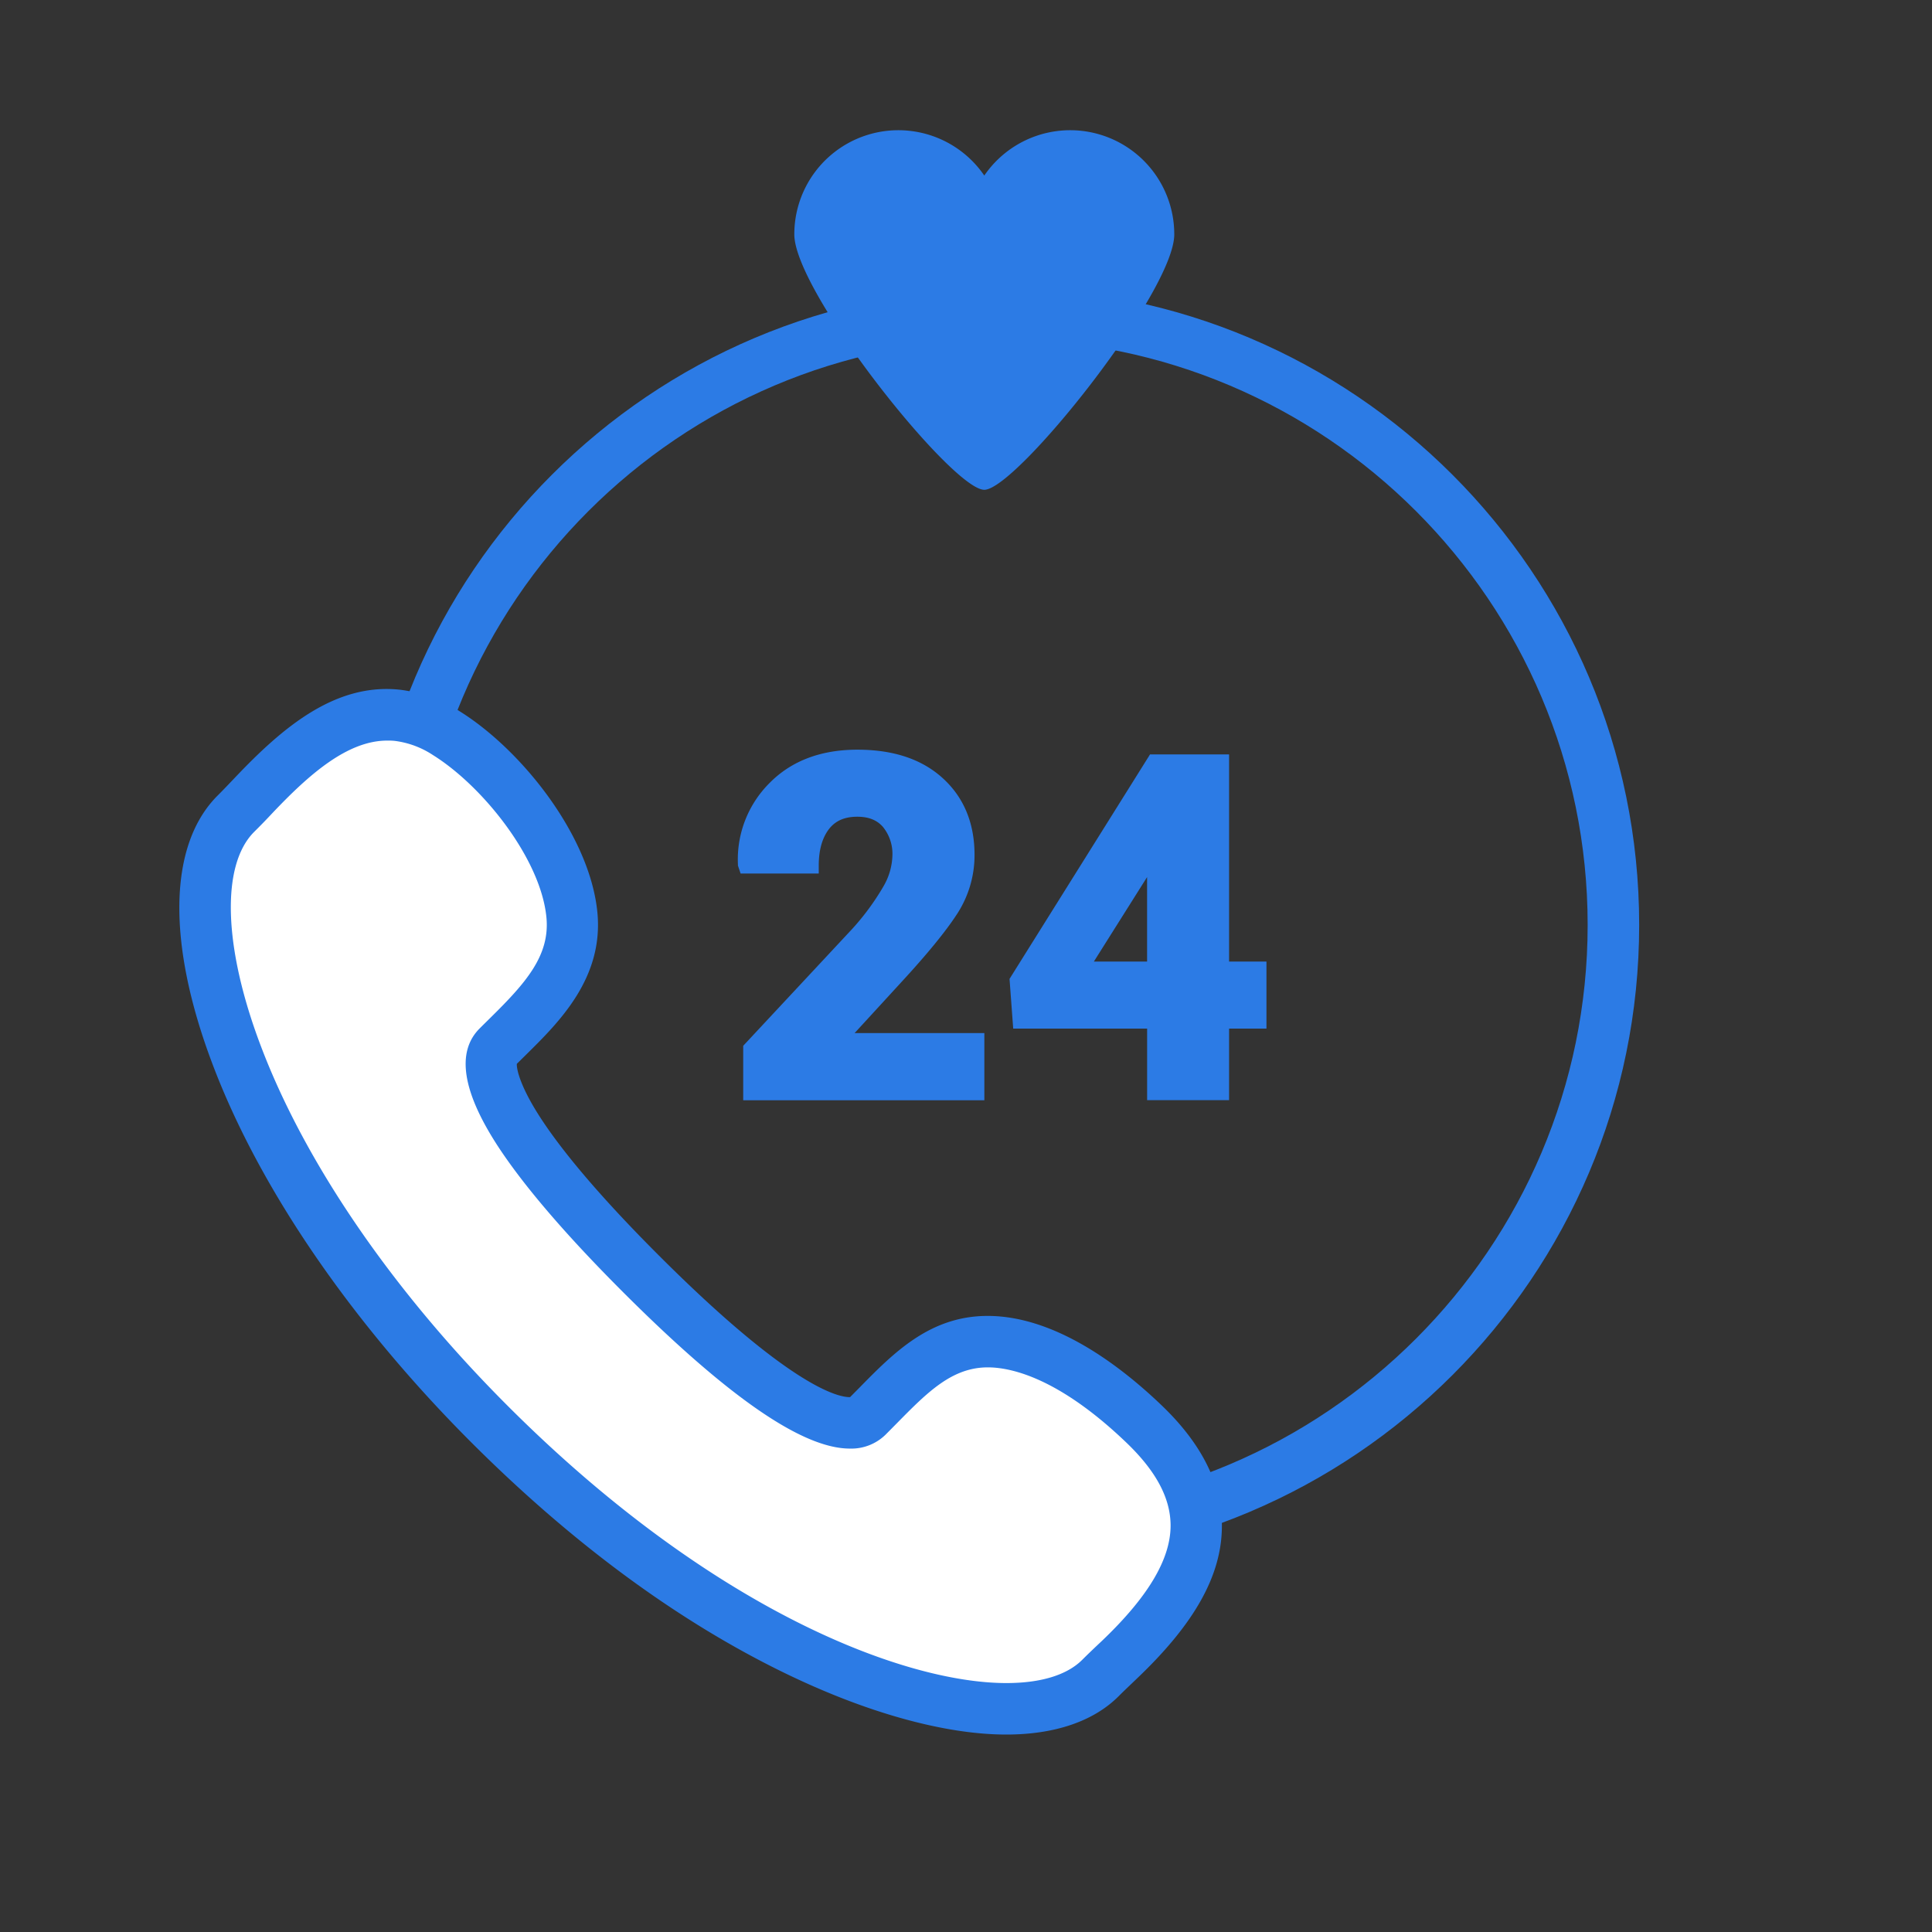
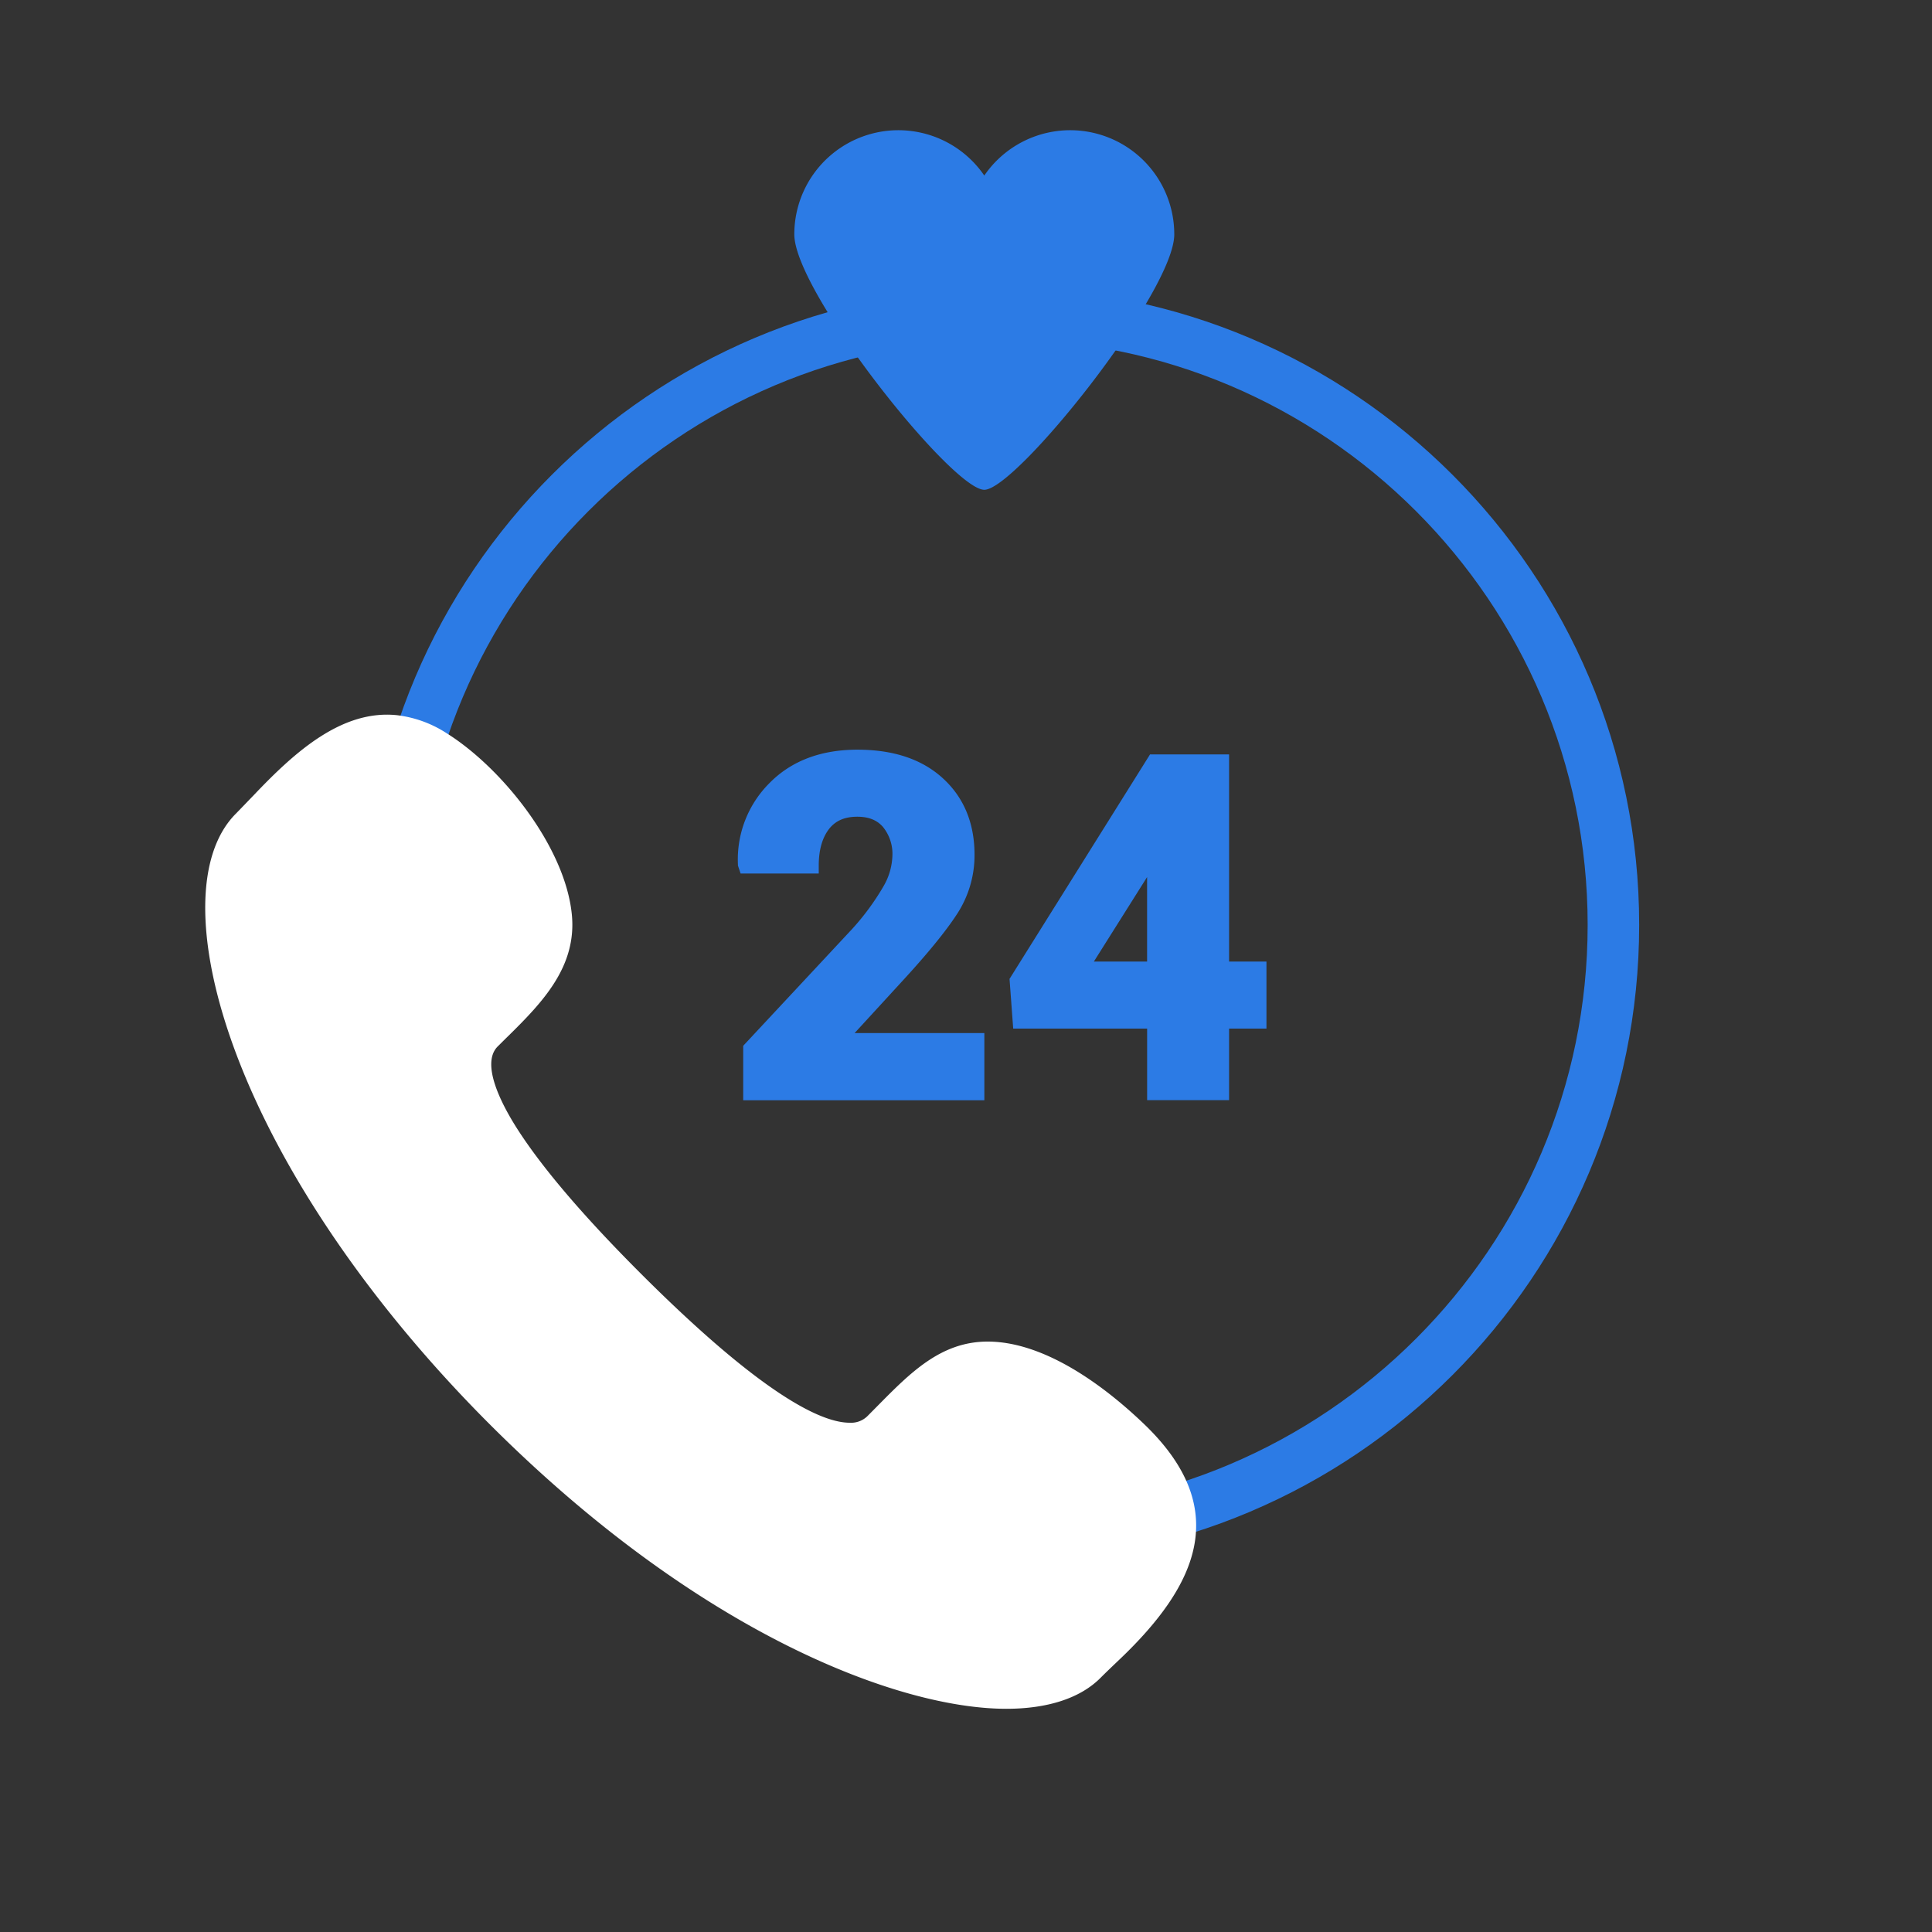
<svg xmlns="http://www.w3.org/2000/svg" viewBox="0 0 600 600">
  <rect x="0" y="0" width="600" height="600" fill="#333333" stroke="none" />
  <defs>
    <style>.cls-1{fill:#2c7be5;}.cls-2{fill:#fff;}</style>
  </defs>
  <g id="Layer_2" data-name="Layer 2">
    <path class="cls-1" d="M280.06,304.86c7.88-8.55,13.63-15.58,17.09-20.9a33.36,33.36,0,0,0,5.5-18.48c0-9.83-3.31-17.83-9.85-23.79s-15.4-8.87-26.54-8.87c-11.33,0-20.5,3.48-27.26,10.34a33.5,33.5,0,0,0-9.83,25.26v.38l.83,2.48h24.27v-2.5c0-4.75,1.07-8.56,3.18-11.31,2-2.58,4.86-3.83,8.8-3.83,3.53,0,6.14,1.05,8,3.22a13.27,13.27,0,0,1,2.89,9,20.09,20.09,0,0,1-2.73,9.33,77.16,77.16,0,0,1-9.81,13.36l-33.79,36.23v16.91h74.89V320.84h-40.3Z" />
    <path class="cls-1" d="M381.71,234.29H357.15L313.52,304l1.14,15.44h41.59v22.22H381.7V319.44h11.61V298.62H381.7V234.29Zm-42,64.33,16.53-26.24v26.24Z" />
    <path class="cls-1" d="M311.23,485.07c-109.08,0-197.83-88.75-197.83-197.83S202.15,89.41,311.23,89.41s197.83,88.74,197.83,197.83S420.32,485.07,311.23,485.07Zm0-379.66C211,105.41,129.4,187,129.4,287.24S211,469.07,311.23,469.07,493.06,387.5,493.06,287.24,411.5,105.41,311.23,105.41Z" />
    <path class="cls-2" d="M123.3,222.11c-17.1-1.79-31.7,11.38-44.36,24.69-2,2.07-3.84,4-5.67,5.87-12.76,12.75-12.71,40.69.13,74.74,14.15,37.51,42.09,78.31,78.68,114.91,65.22,65.21,127.18,88.36,160.43,88.36,12.86,0,22.95-3.3,29.21-9.55,1.83-1.84,3.79-3.7,5.87-5.68,24.3-23.11,35.18-46.84,7.75-73.16-12.25-11.76-30.82-25.65-48.62-25.65-14.5,0-24,9.67-34.11,19.9q-1.61,1.63-3.27,3.3a7.25,7.25,0,0,1-5.48,2c-8.45,0-26.58-8.05-64.93-46.4-17.35-17.35-30-32.14-37.73-44C156.33,344,149,330.6,154.55,325c1.11-1.1,2.2-2.19,3.29-3.25,10.65-10.49,21.29-21.54,19.76-37.63-2-21-21.63-45.65-39-56.48A36.07,36.07,0,0,0,123.3,222.11Z" />
-     <path class="cls-1" d="M312.51,538.68c-19.85,0-45.35-7.31-71.81-20.58C208.57,502,176.85,478.4,146.42,448c-37.37-37.37-66-79.19-80.5-117.74-14.2-37.62-13.58-68,1.69-83.22,1.75-1.74,3.56-3.65,5.49-5.68,14.63-15.39,30.92-29.29,51-27.17h0a44.06,44.06,0,0,1,18.71,6.74c19.22,12,40.45,38.64,42.72,62.51,1.94,20.38-12,34.08-22.12,44.08l-2.9,2.86c-.12,1.52.94,6.92,7.36,16.79,7.39,11.35,19.73,25.71,36.68,42.66,40.88,40.89,55.7,44.06,59.27,44.06H264l2.9-2.93c10.79-11,22-22.29,39.81-22.29,20.76,0,40.91,15.16,54.16,27.88,12.37,11.87,18.63,24.43,18.6,37.33,0,15.26-8.42,30.32-26.38,47.4-2.07,2-4,3.79-5.72,5.53C339.59,534.57,327.54,538.68,312.51,538.68ZM120.23,230c-12.44,0-24.39,10.68-35.49,22.36-2,2.15-3.93,4.13-5.82,6-10.31,10.31-9.56,35.7,2,66.26,13.75,36.47,41,76.27,76.84,112.07,63.5,63.49,123.07,86,154.78,86,10.69,0,18.83-2.49,23.55-7.21,1.89-1.89,3.87-3.77,6-5.77,14.42-13.72,21.42-25.44,21.45-35.89,0-8.48-4.46-16.9-13.68-25.75-21.23-20.37-36.1-23.42-43.08-23.42-11.16,0-18.77,7.73-28.41,17.52-1.08,1.09-2.18,2.21-3.31,3.34a15.17,15.17,0,0,1-11.14,4.36c-14.7,0-37.79-15.94-70.59-48.75-17.73-17.74-30.78-33-38.77-45.25-11-16.92-12.89-29.19-5.61-36.47,1.12-1.12,2.24-2.22,3.33-3.3,10.91-10.75,18.55-19.28,17.42-31.17-1.72-18.1-19.62-40.7-35.26-50.45a27.86,27.86,0,0,0-11.92-4.4A20.83,20.83,0,0,0,120.23,230Z" />
    <path class="cls-1" d="M305.68,152.11c9.84,0,59-61.47,59-79.32a32.32,32.32,0,0,0-59-18.27,32.32,32.32,0,0,0-59,18.27C246.7,90.64,295.71,152.11,305.68,152.11Z" />
  </g>
</svg>